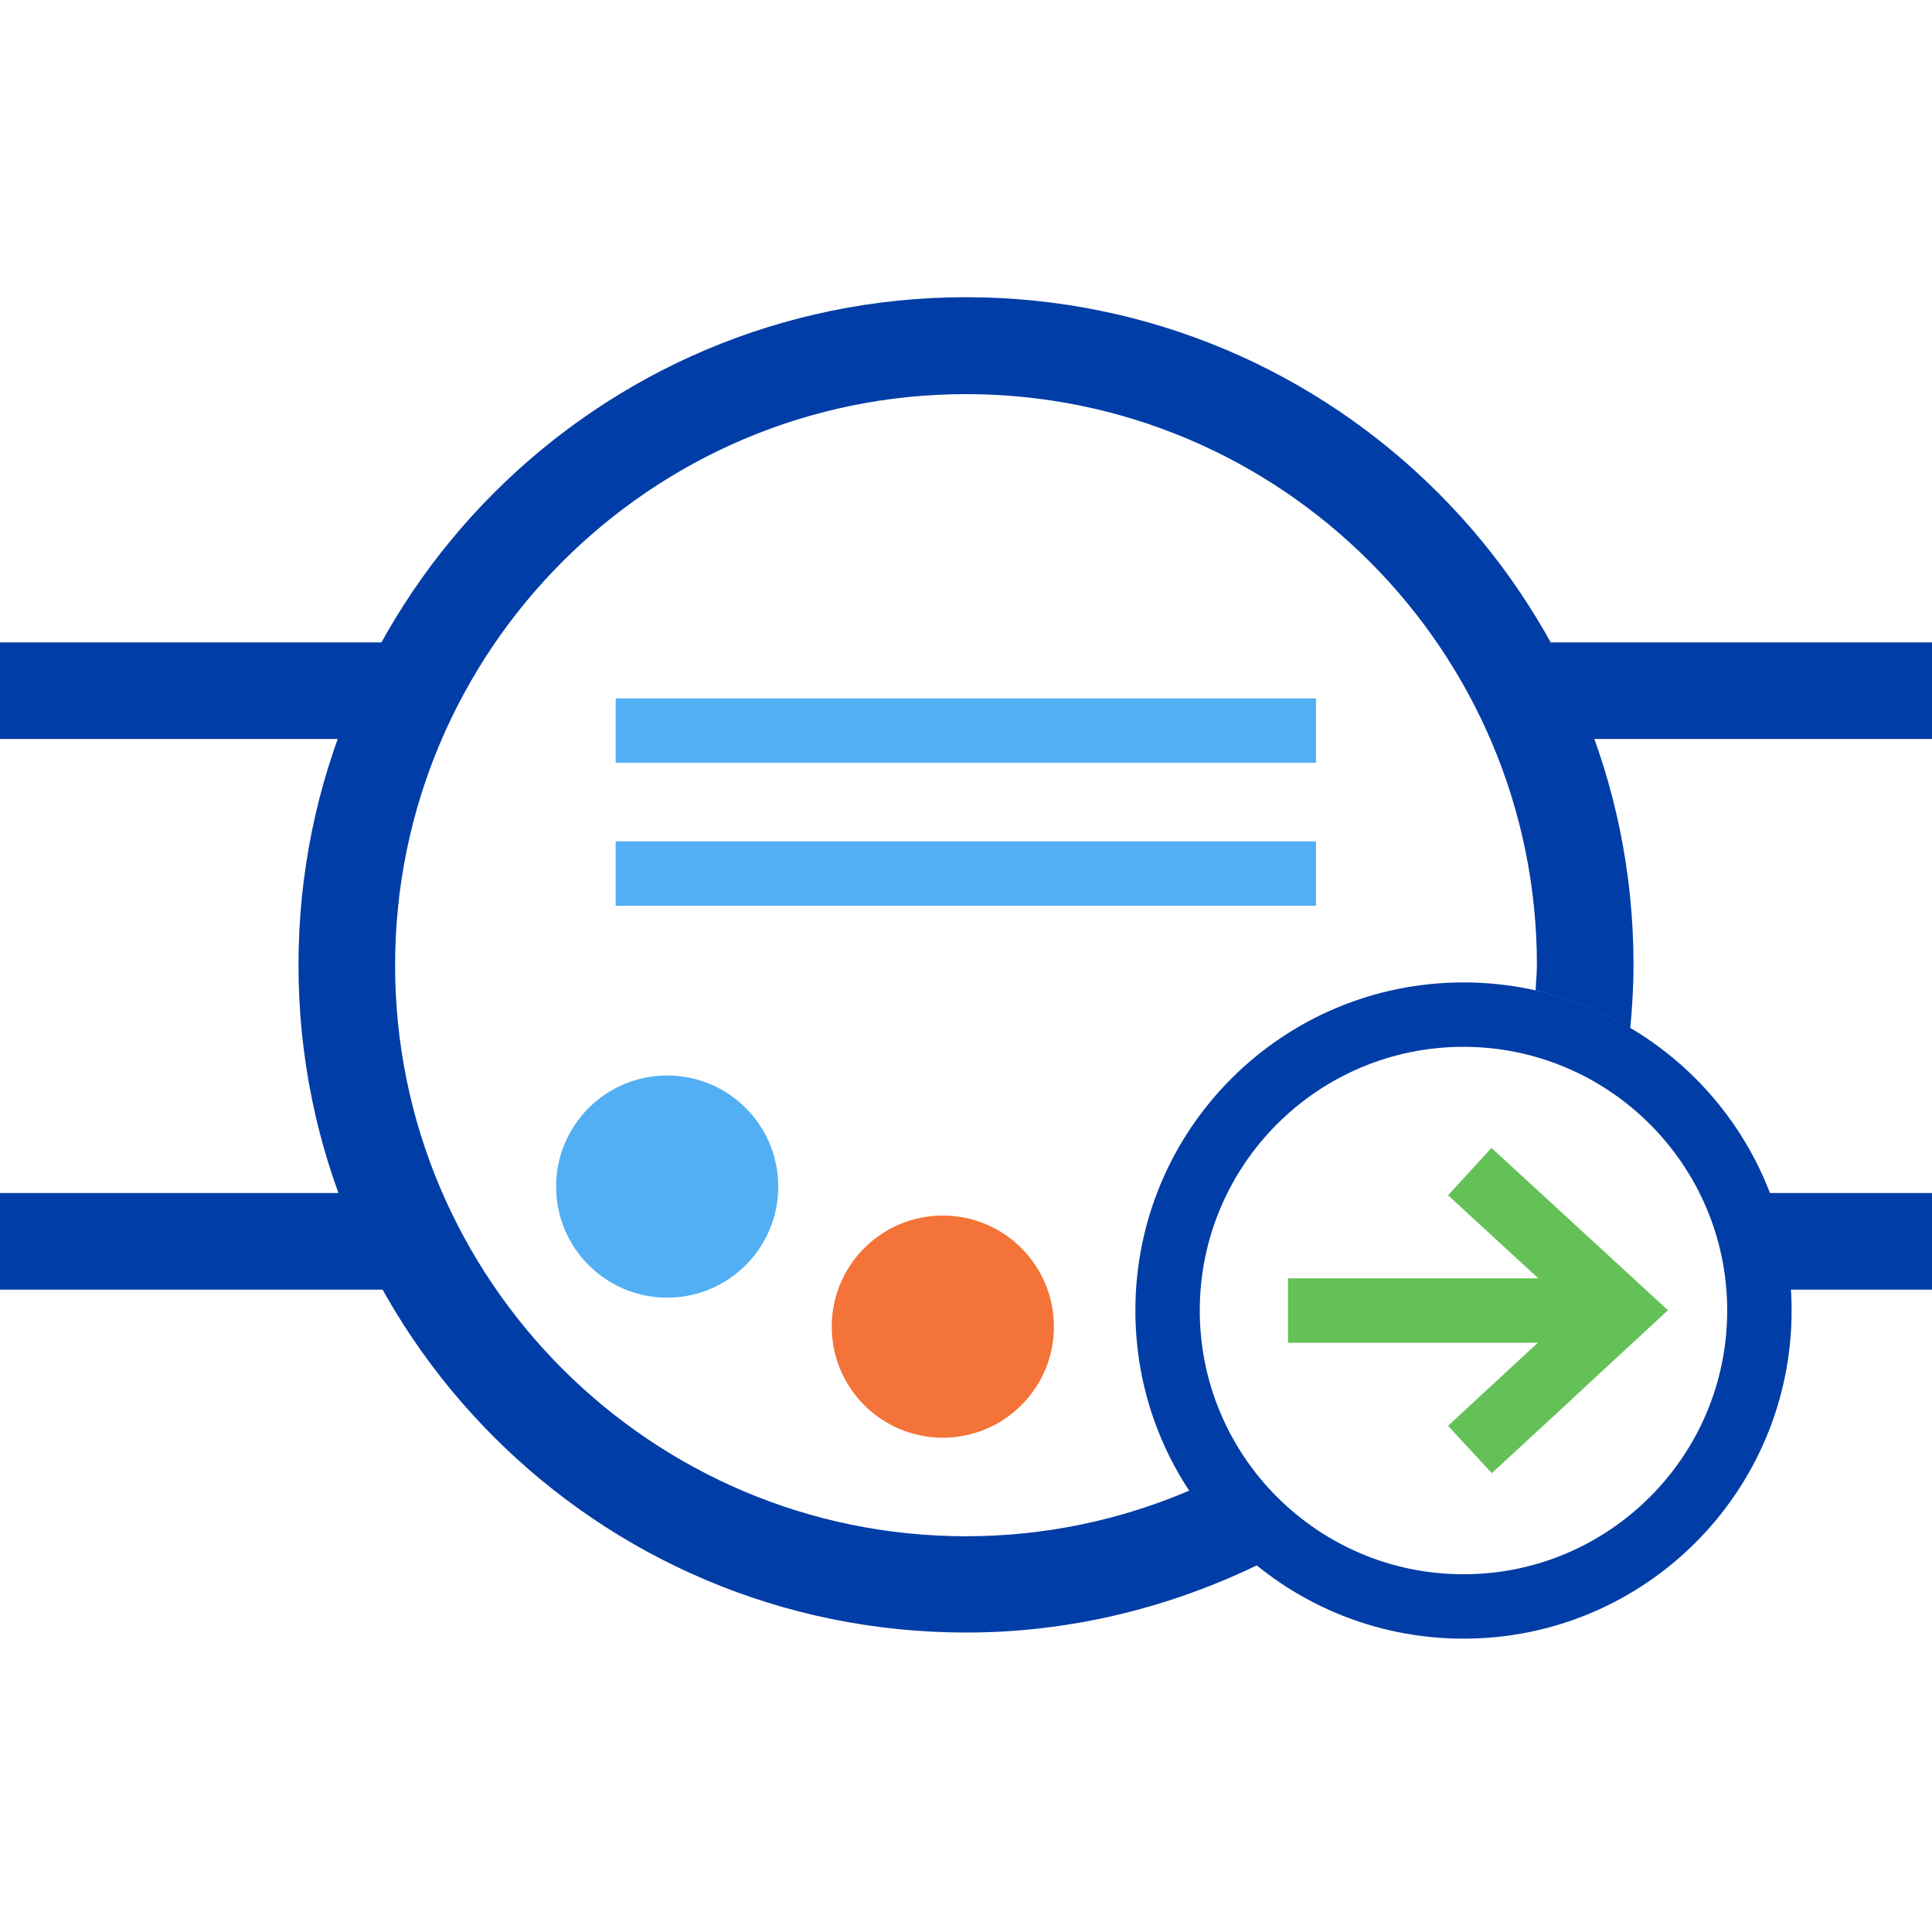
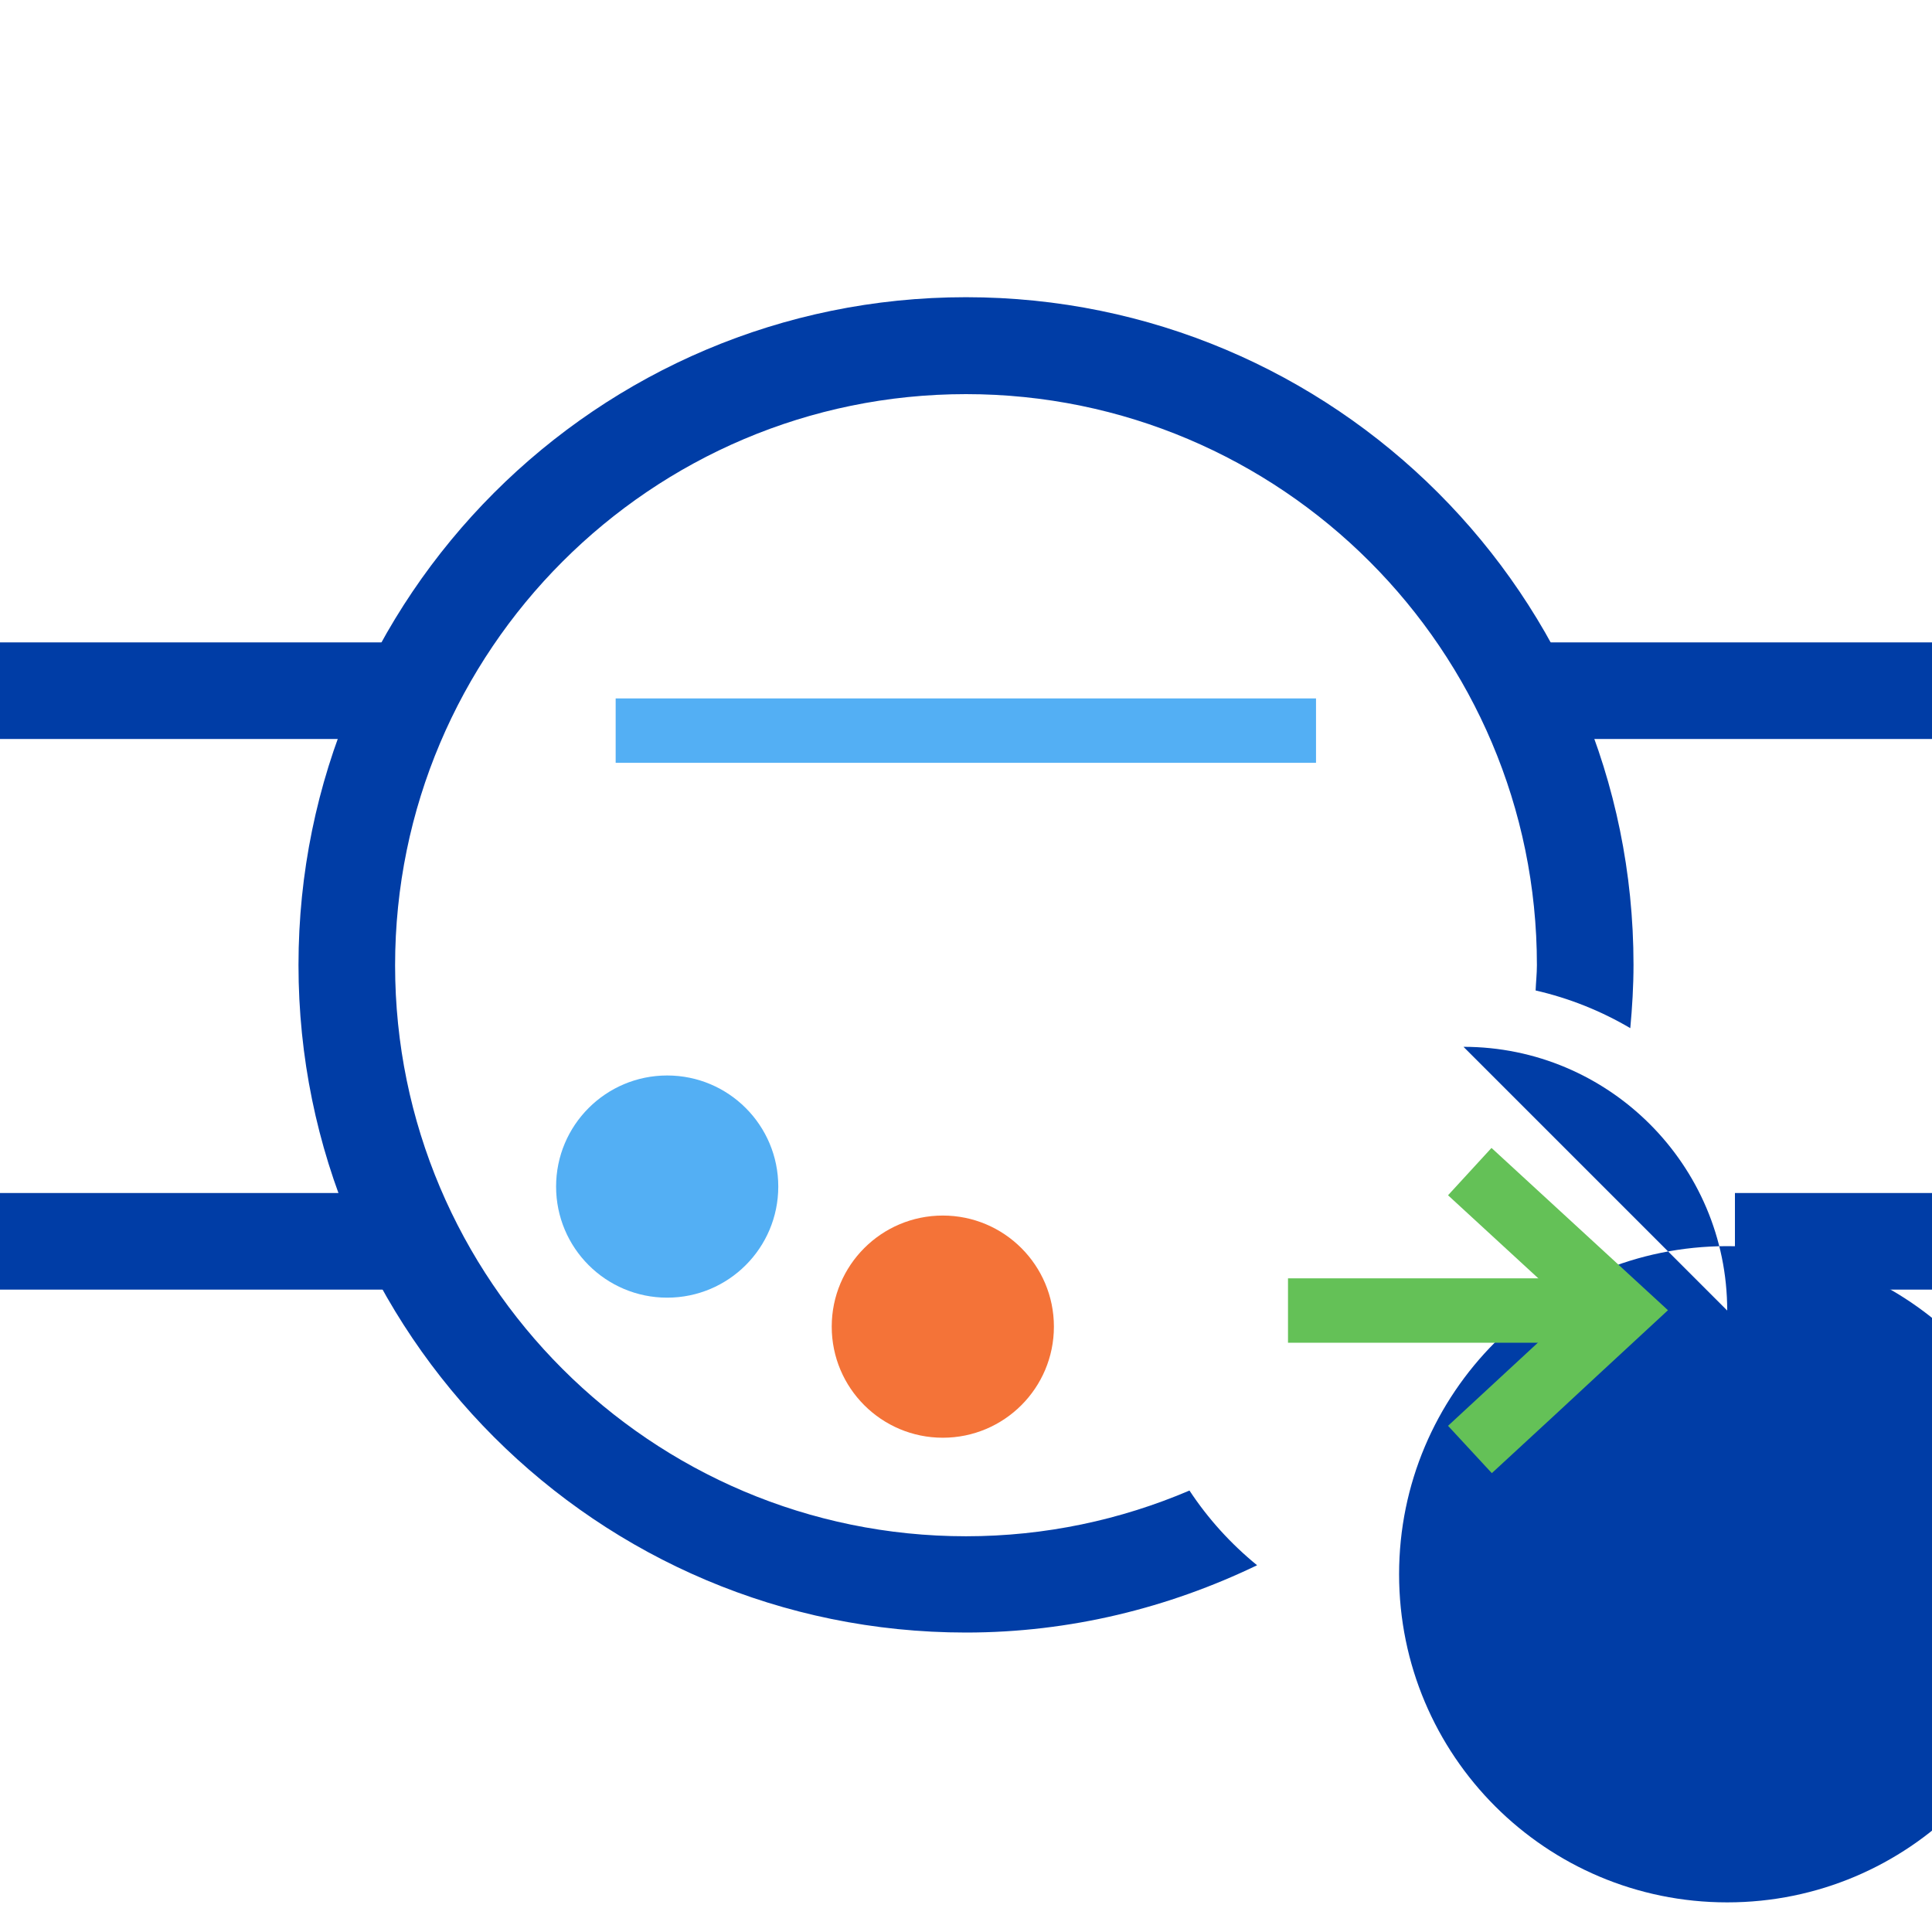
<svg xmlns="http://www.w3.org/2000/svg" id="Livello_1" data-name="Livello 1" viewBox="0 0 60 60">
  <defs>
    <style>
      .cls-1 {
        fill: #f47338;
      }

      .cls-2 {
        fill: #003da6;
      }

      .cls-3 {
        fill: #64c157;
      }

      .cls-4 {
        fill: #53aff4;
      }
    </style>
  </defs>
-   <path class="cls-2" d="M45.45,32.51c4.51,0,8.19,3.67,8.19,8.19s-3.67,8.19-8.19,8.19-8.19-3.67-8.19-8.19,3.67-8.19,8.19-8.19m0-2c-5.63,0-10.19,4.56-10.19,10.19s4.56,10.19,10.19,10.19,10.19-4.56,10.19-10.19-4.56-10.19-10.19-10.19h0Z" />
+   <path class="cls-2" d="M45.45,32.51c4.51,0,8.19,3.67,8.19,8.19m0-2c-5.63,0-10.19,4.56-10.19,10.19s4.56,10.19,10.19,10.19,10.19-4.56,10.19-10.19-4.56-10.19-10.19-10.19h0Z" />
  <circle class="cls-1" cx="29.28" cy="41.2" r="3.45" />
  <circle class="cls-4" cx="20.72" cy="36.85" r="3.45" />
  <g>
    <rect class="cls-2" x="0" y="19.95" width="12.24" height="3" />
    <rect class="cls-2" x="0" y="37.05" width="12.24" height="3" />
  </g>
  <g>
    <rect class="cls-2" x="47.76" y="19.95" width="12.24" height="3" />
    <rect class="cls-2" x="53.88" y="37.05" width="6.12" height="3" />
  </g>
  <path class="cls-2" d="M36.94,46.29c-2.13,.91-4.48,1.42-6.94,1.42-9.78,0-17.73-7.95-17.73-17.73S20.22,12.24,30,12.24s17.73,7.95,17.73,17.73c0,.27-.03,.53-.04,.79,1.05,.24,2.04,.64,2.94,1.17,.06-.65,.1-1.3,.1-1.97,0-11.45-9.28-20.73-20.73-20.73S9.27,18.52,9.27,29.97s9.28,20.73,20.73,20.73c3.24,0,6.3-.77,9.04-2.09-.81-.66-1.52-1.44-2.1-2.32Z" />
  <rect class="cls-4" x="19.12" y="21.69" width="21.75" height="2" />
-   <rect class="cls-4" x="19.12" y="26.13" width="21.75" height="2" />
  <path class="cls-3" d="M46.33,45.75l-1.36-1.47,3.88-3.59-3.88-3.57,1.35-1.47,5.48,5.04-2.14,1.98c-.74,.69-1.8,1.67-3.33,3.08h0s0,0,0,0Z" />
  <rect class="cls-3" x="40" y="39.7" width="10.26" height="2" />
</svg>